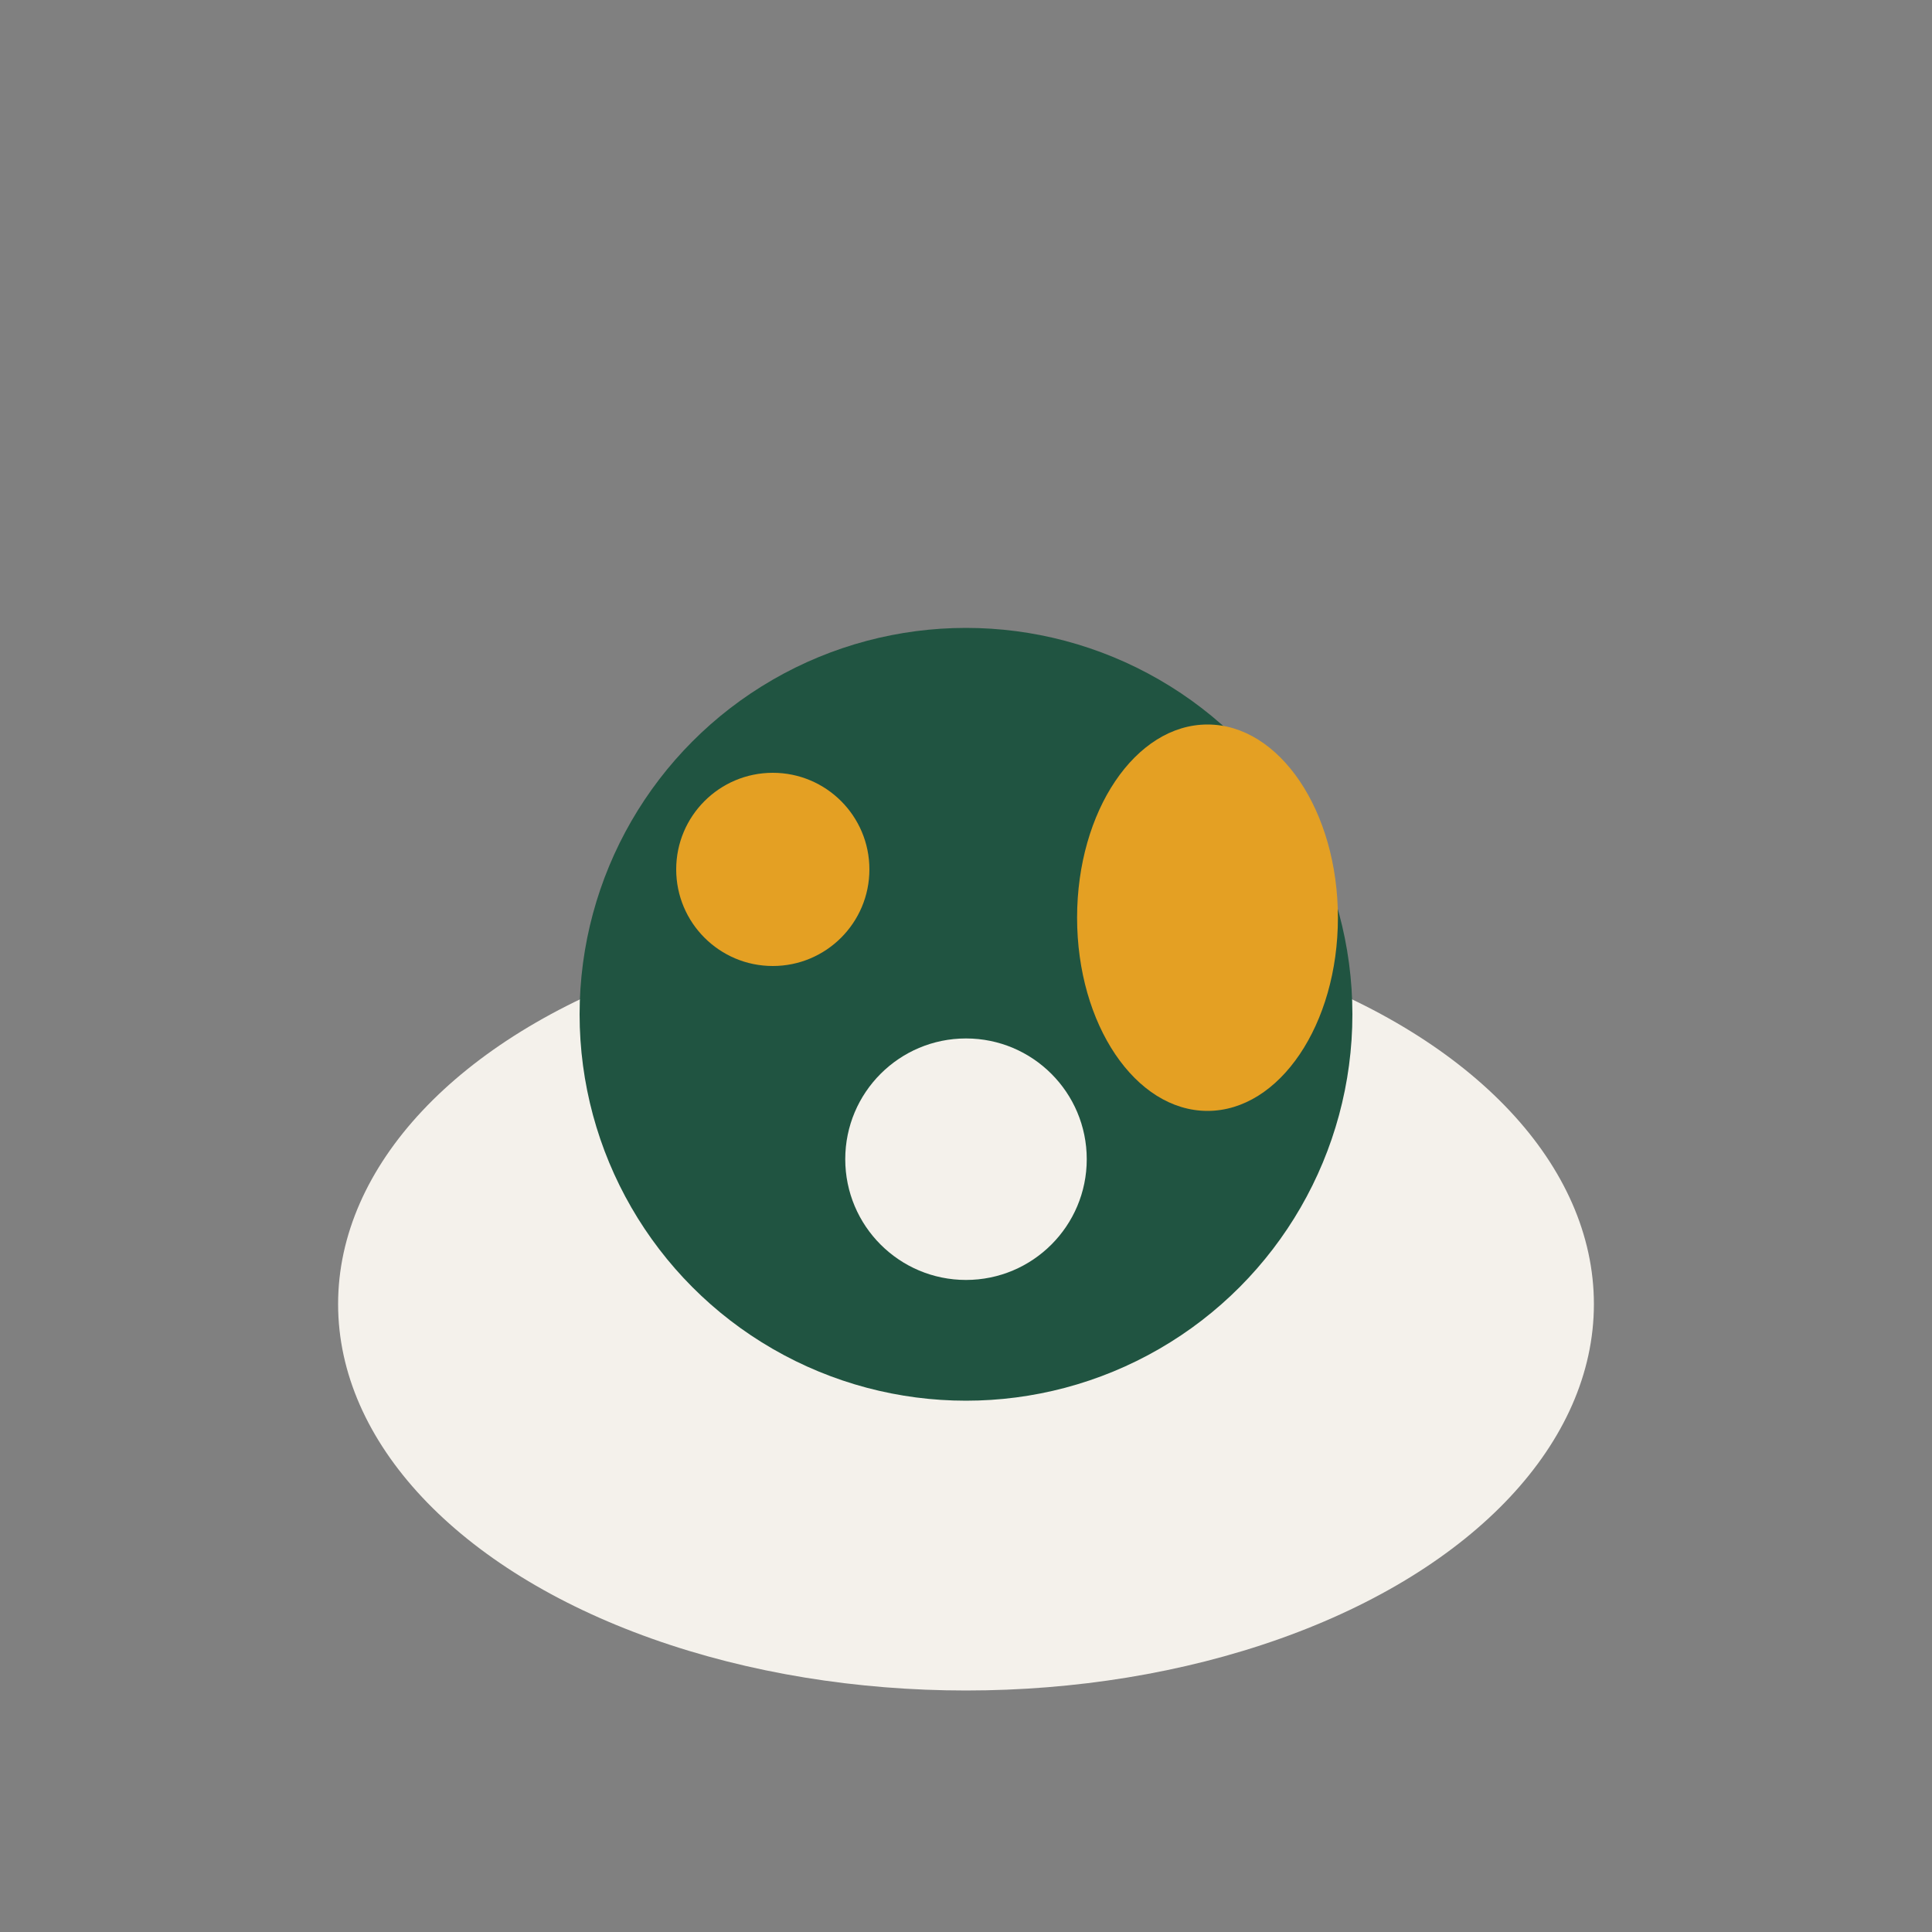
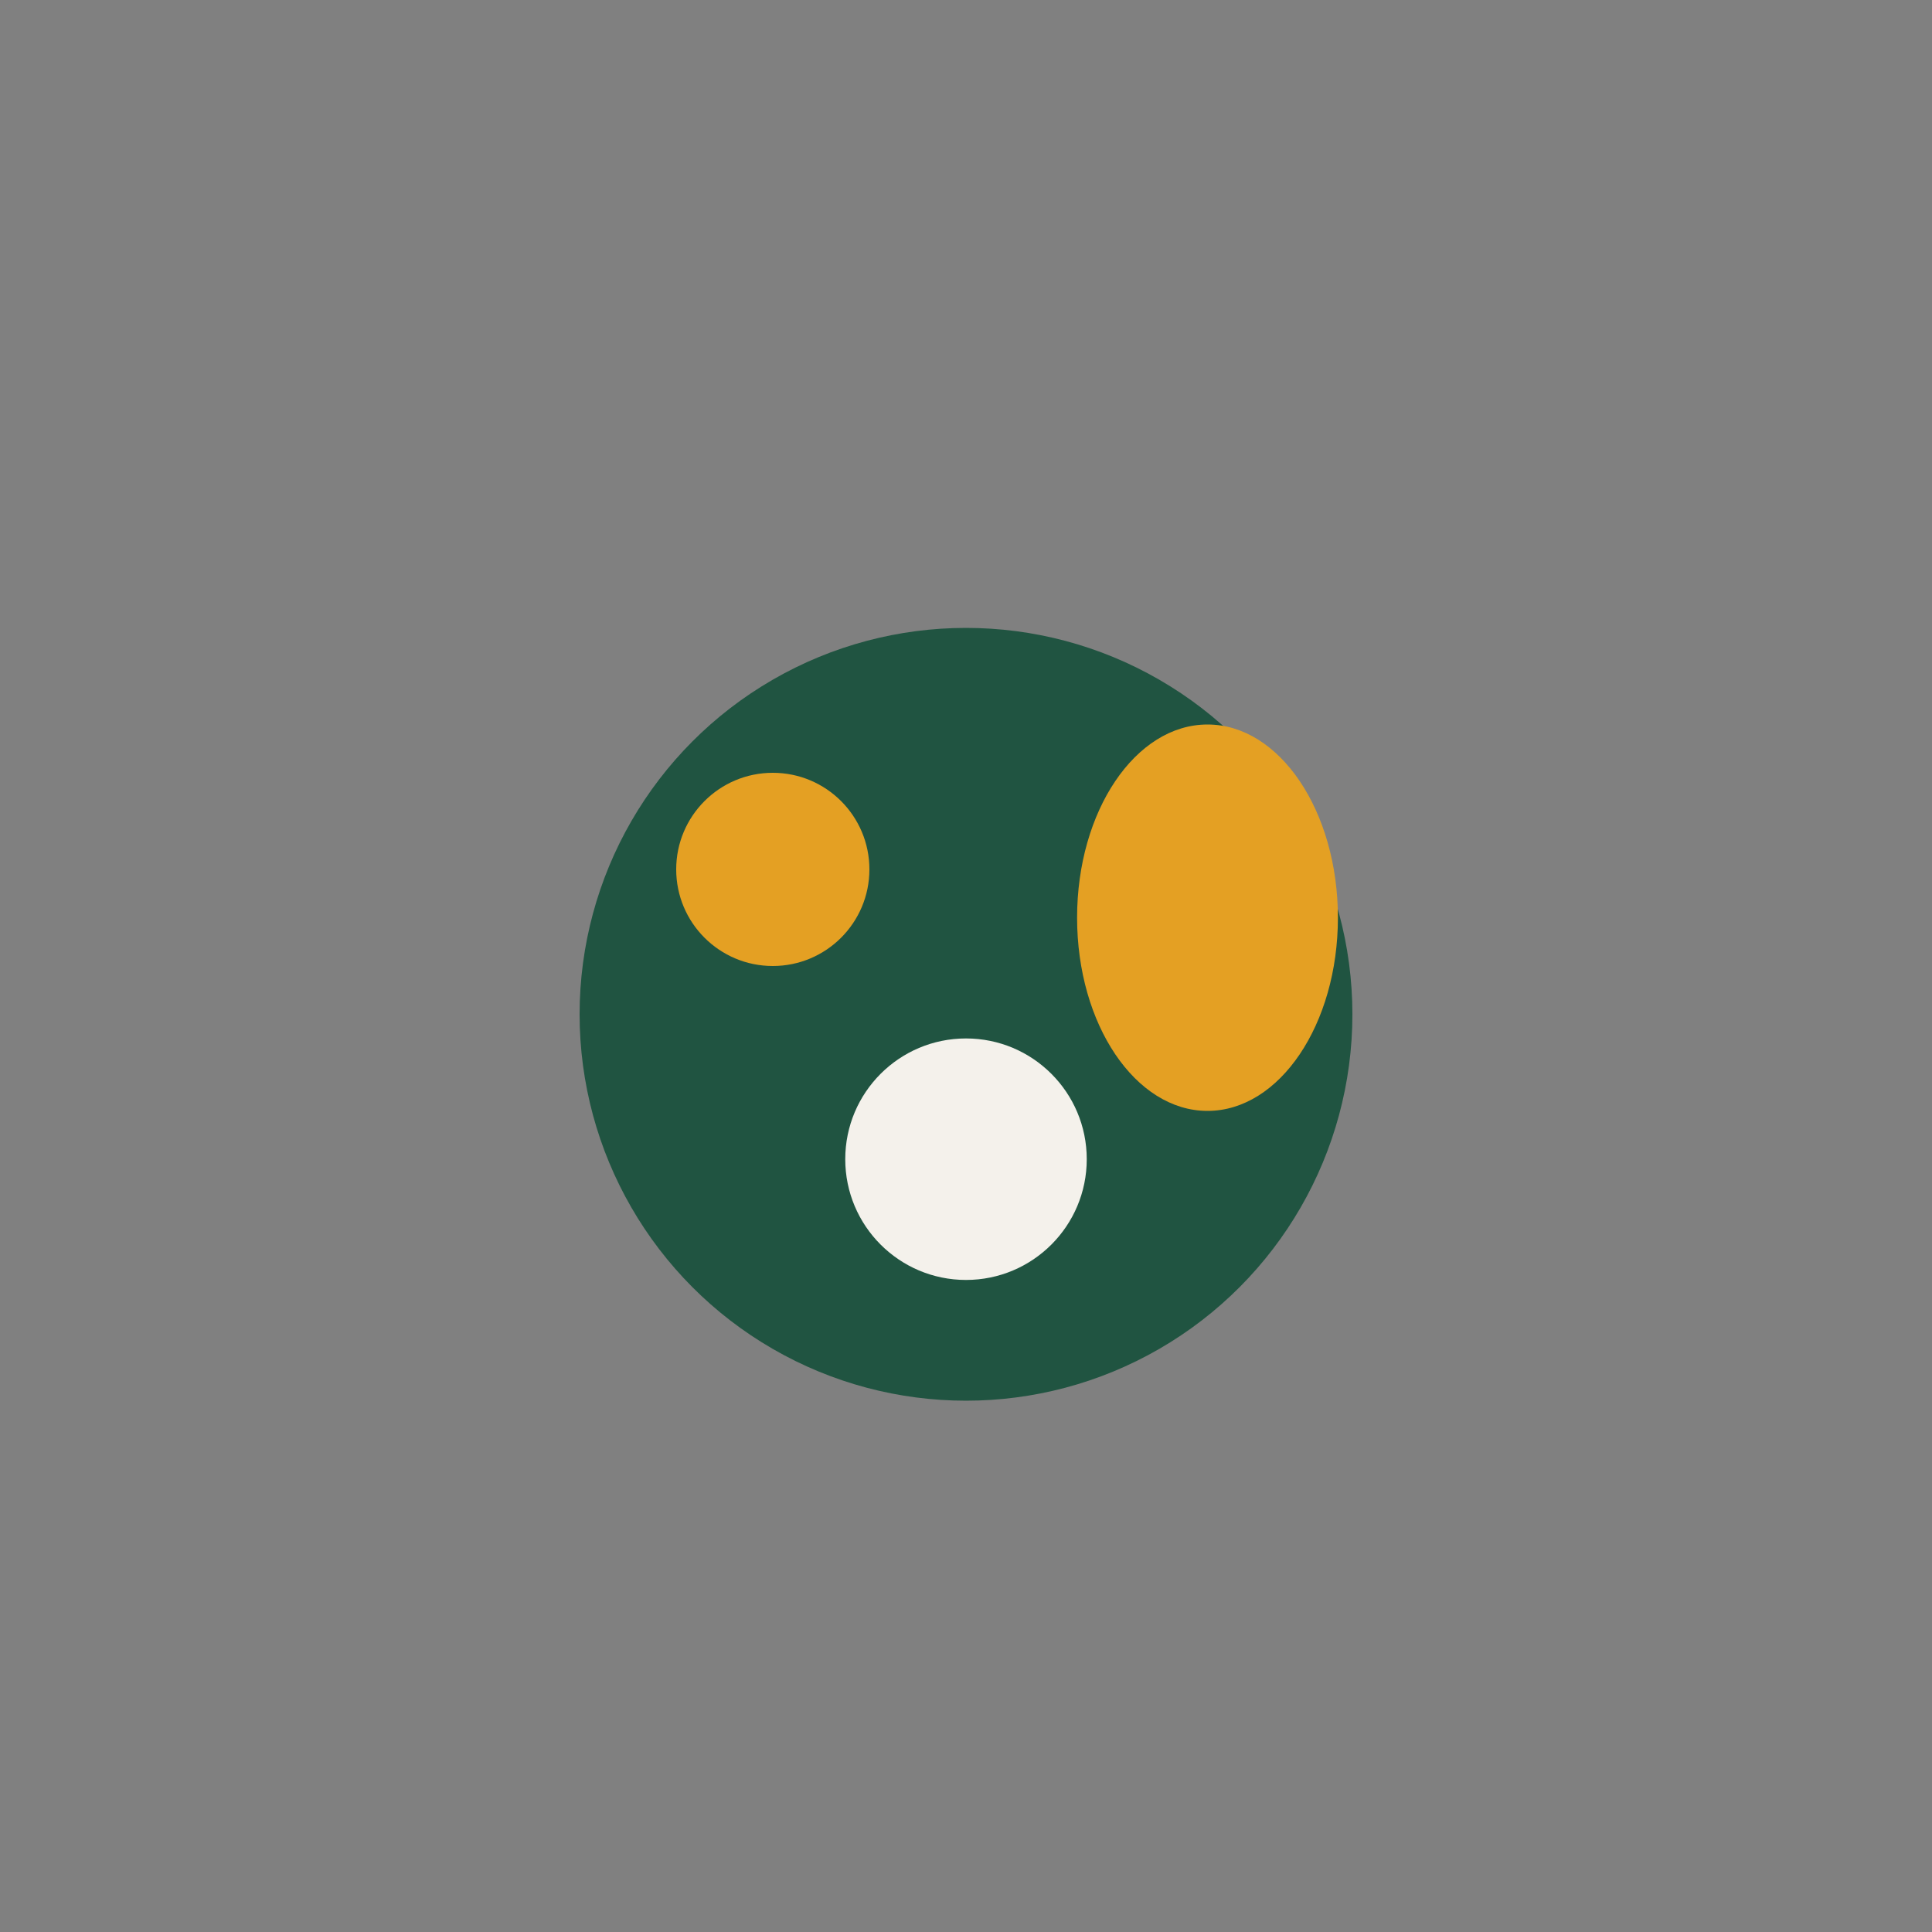
<svg xmlns="http://www.w3.org/2000/svg" width="40" height="40" viewBox="0 0 40 40">
  <rect x="0" y="0" width="40" height="40" fill="#808080" stroke="none" />
-   <ellipse cx="20" cy="27" rx="13" ry="8" fill="#F4F1EB" />
  <ellipse cx="20" cy="21" rx="8" ry="8" fill="#205441" />
  <ellipse cx="25" cy="19" rx="2.7" ry="4" fill="#E4A023" />
  <circle cx="16" cy="18" r="2" fill="#E4A023" />
  <circle cx="20" cy="24" r="2.5" fill="#F4F1EB" />
</svg>